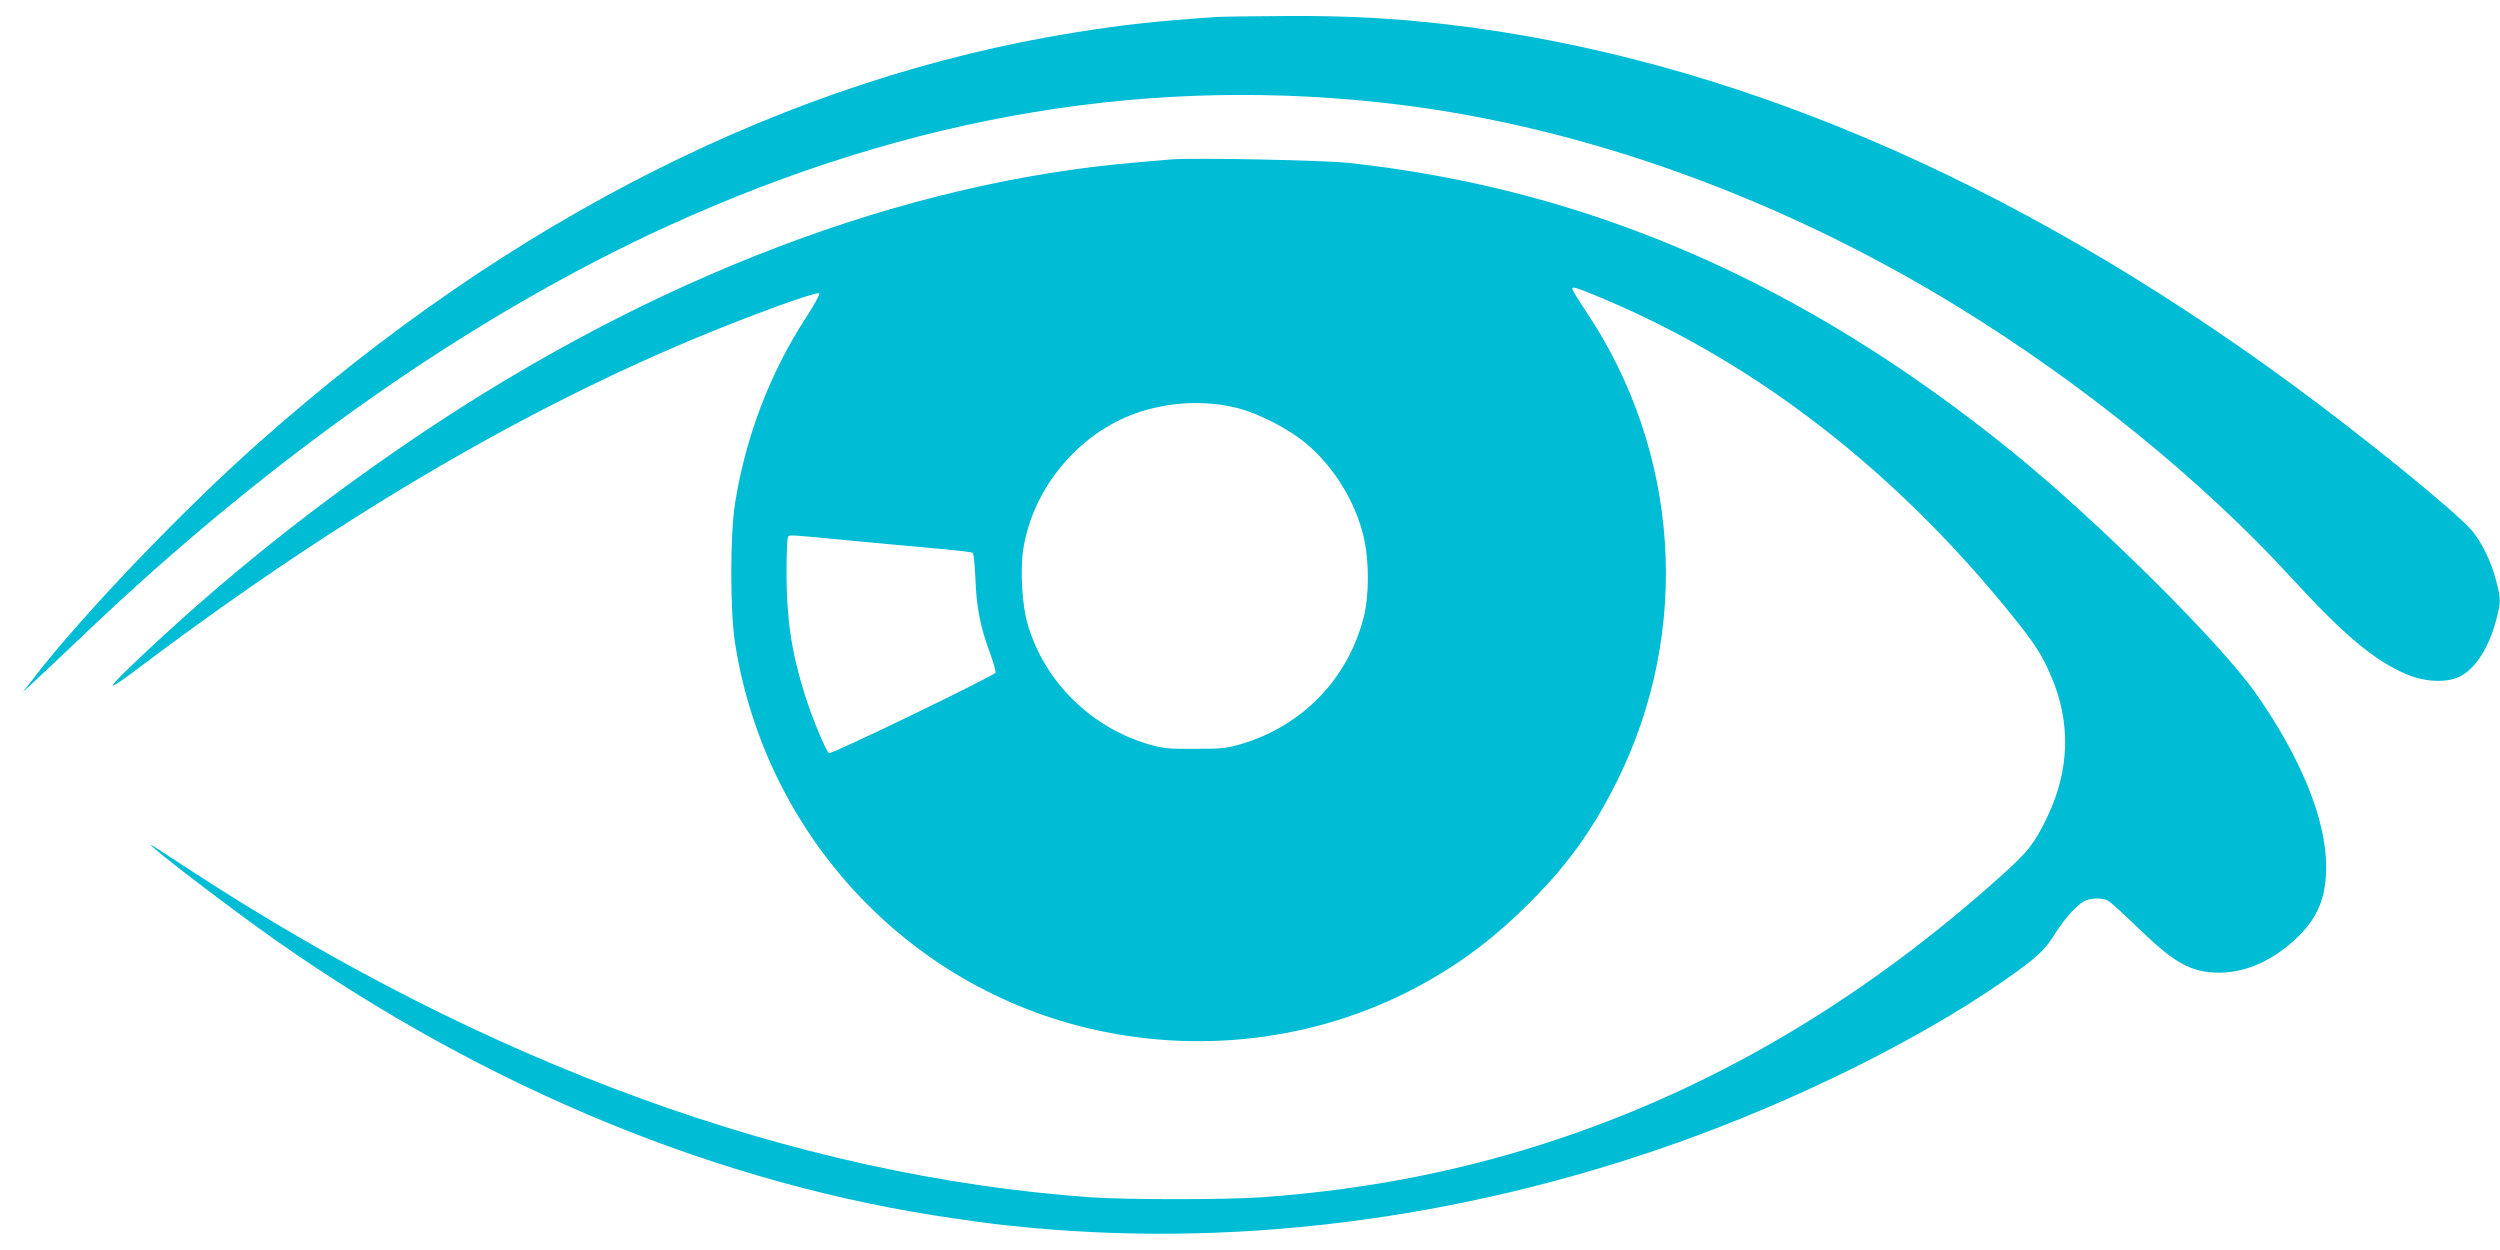
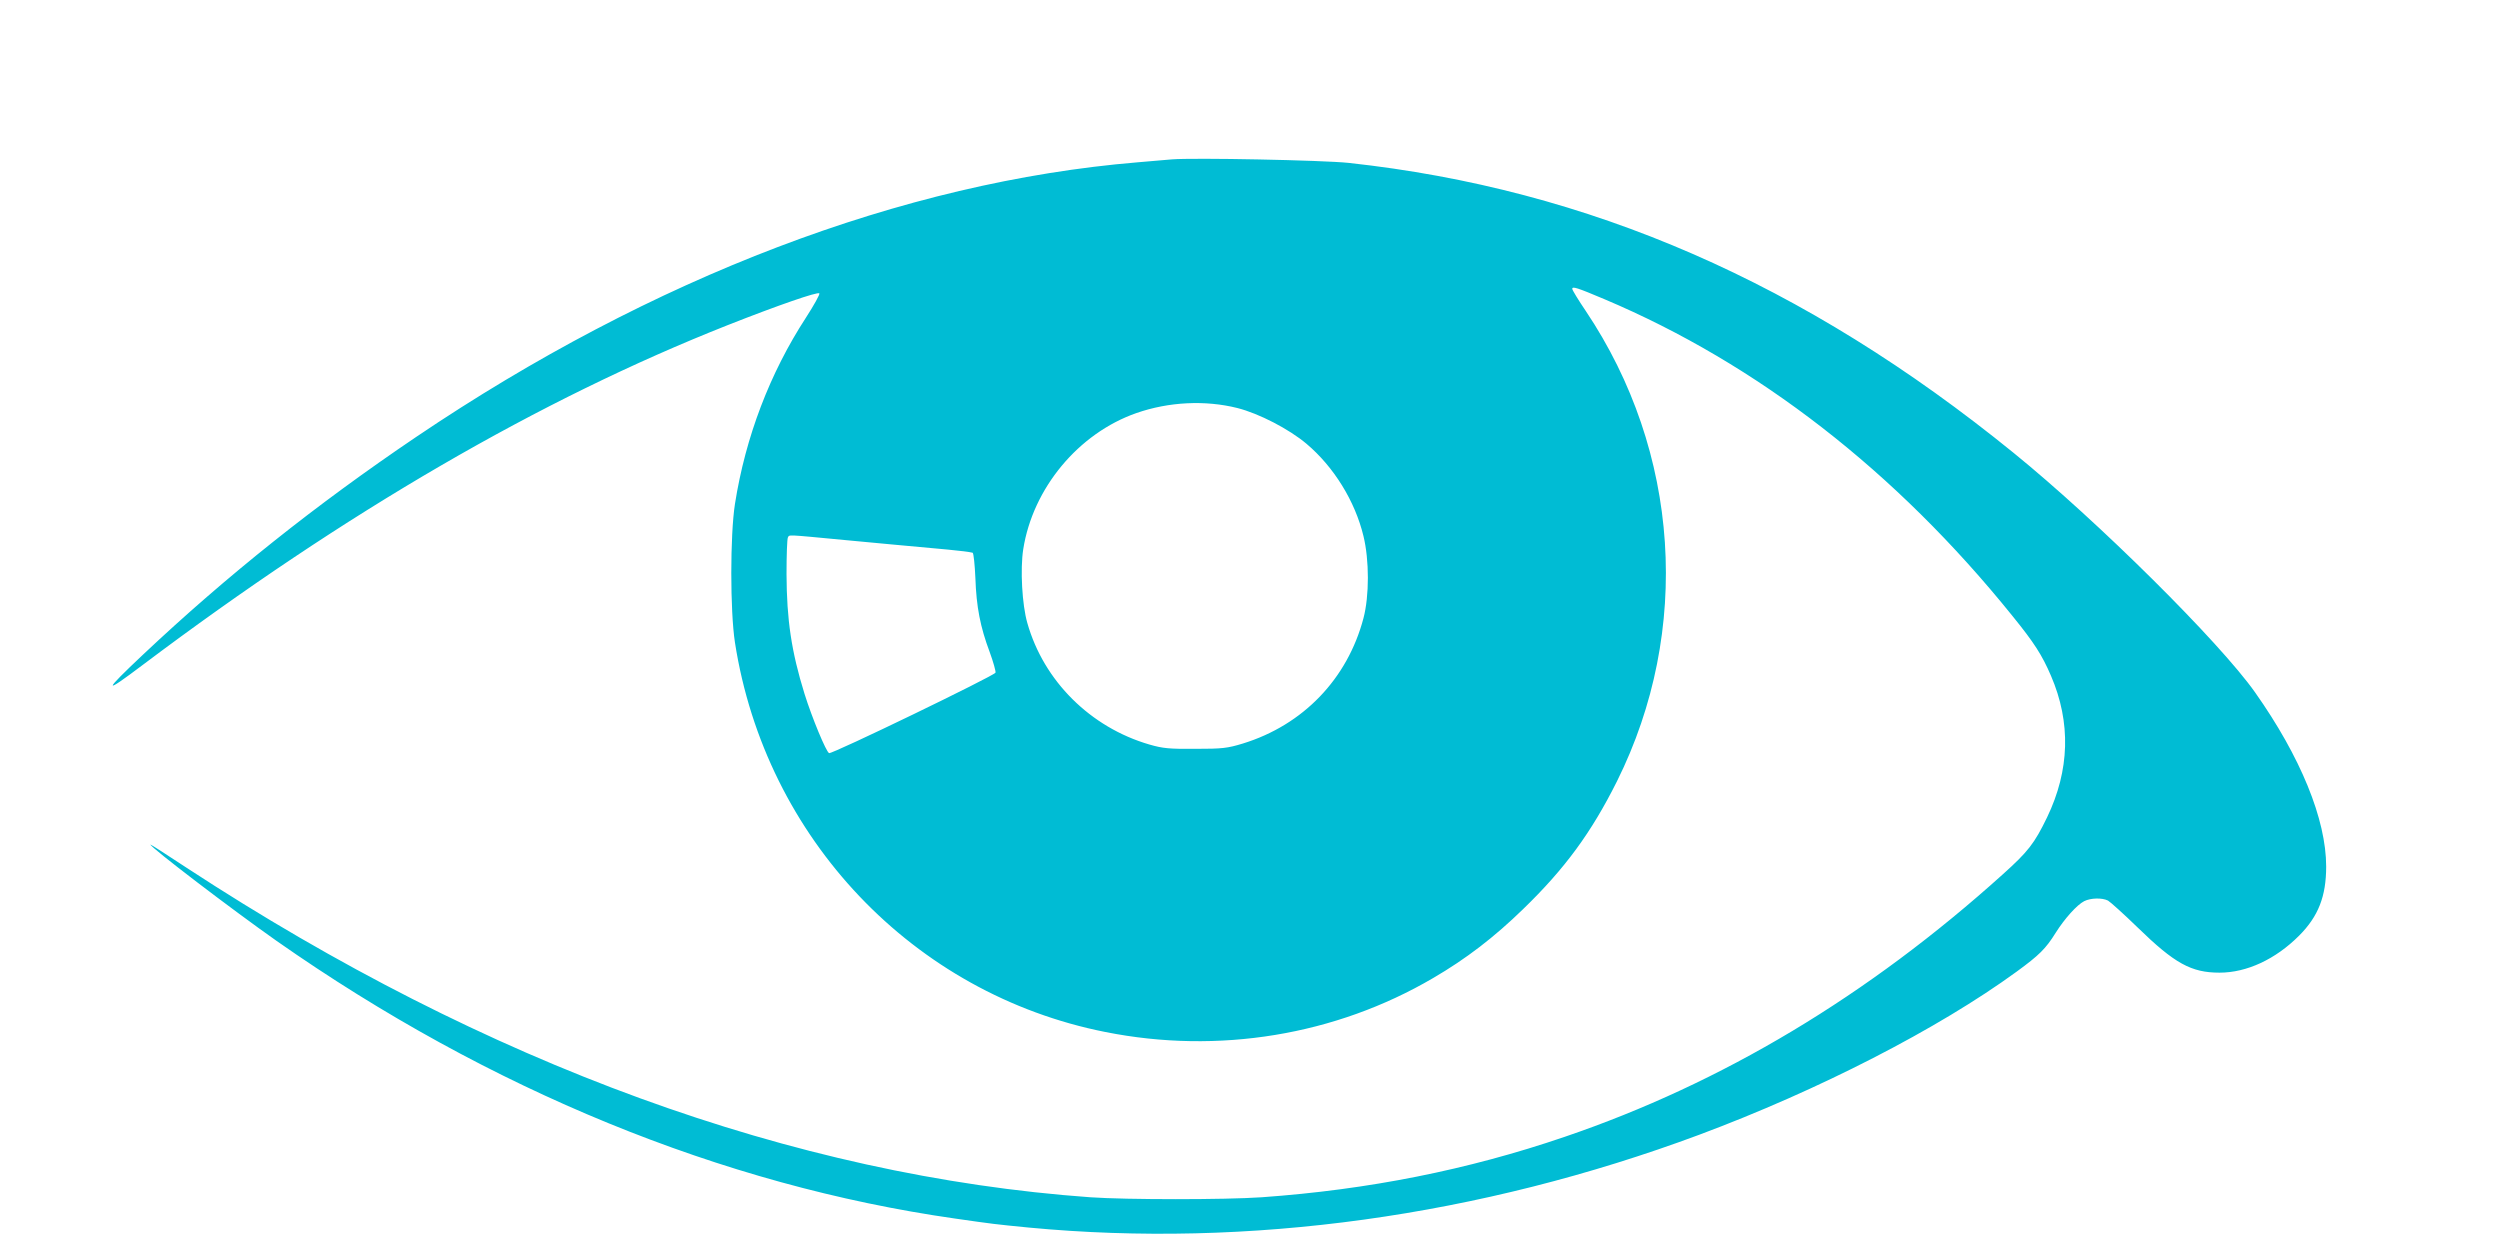
<svg xmlns="http://www.w3.org/2000/svg" version="1.0" width="1280pt" height="640pt" viewBox="0 0 1280 640" preserveAspectRatio="xMidYMid meet">
  <g transform="translate(0,640) scale(0.1,-0.1)" fill="#00bcd4" stroke="none">
-     <path d="M6230 6313 c-310 -21 -468 -38 -725 -79 -1460 -234 -2887 -951 -4184 -2104 -390 -346 -908 -888 -1151 -1205 l-54 -70 64 60 c36 33 148 139 250 236 957 913 1992 1637 2994 2094 1246 568 2487 774 3741 619 955 -118 1953 -479 2855 -1032 642 -394 1250 -888 1709 -1387 275 -300 427 -427 594 -498 94 -40 208 -44 273 -10 80 42 146 146 184 287 25 94 25 108 0 204 -25 95 -69 186 -120 251 -69 87 -553 481 -930 757 -1435 1052 -2891 1671 -4320 1839 -276 32 -513 45 -825 43 -170 -1 -330 -3 -355 -5z" />
    <path d="M6000 5584 c-25 -2 -103 -9 -175 -15 -1201 -100 -2484 -589 -3694 -1406 -515 -348 -970 -711 -1398 -1114 -207 -195 -207 -208 -3 -54 1042 784 2034 1360 2995 1740 261 103 461 172 470 163 4 -4 -27 -60 -69 -125 -184 -283 -309 -610 -363 -953 -25 -161 -25 -547 0 -710 156 -1002 913 -1799 1897 -1994 578 -115 1177 -17 1677 276 170 99 314 210 461 353 215 208 350 393 481 655 384 772 323 1688 -160 2408 -38 56 -69 107 -69 113 0 14 23 7 165 -53 783 -331 1492 -881 2089 -1622 111 -137 151 -199 197 -306 103 -239 96 -484 -20 -725 -65 -134 -97 -175 -226 -291 -690 -622 -1437 -1070 -2245 -1345 -495 -169 -1003 -270 -1550 -309 -189 -13 -691 -13 -878 0 -1517 109 -3091 682 -4625 1686 -103 68 -187 122 -187 120 0 -14 418 -333 647 -494 1088 -762 2281 -1251 3473 -1421 195 -28 203 -29 376 -46 1125 -107 2311 57 3434 475 611 228 1223 542 1625 835 115 84 149 117 200 199 46 73 109 143 146 162 34 17 92 18 122 3 12 -7 81 -69 152 -138 189 -184 274 -231 419 -231 139 0 286 68 407 189 99 99 139 202 139 354 0 242 -131 562 -364 892 -182 258 -806 877 -1236 1226 -1072 871 -2174 1351 -3405 1485 -132 14 -793 27 -905 18z m335 -1273 c111 -28 265 -108 354 -183 140 -118 249 -294 292 -473 30 -123 30 -306 0 -420 -82 -311 -309 -547 -618 -642 -79 -24 -104 -27 -243 -27 -133 -1 -166 2 -235 22 -302 88 -541 325 -625 622 -27 93 -37 276 -21 378 49 312 282 593 579 697 166 58 353 67 517 26z m-2010 -676 c143 -14 347 -32 453 -42 106 -9 197 -20 202 -23 5 -3 11 -62 14 -130 5 -147 25 -250 73 -378 19 -52 32 -99 30 -106 -6 -16 -837 -418 -852 -412 -15 6 -88 182 -126 304 -67 216 -91 379 -92 612 0 97 3 181 7 188 9 15 -15 16 291 -13z" />
  </g>
</svg>